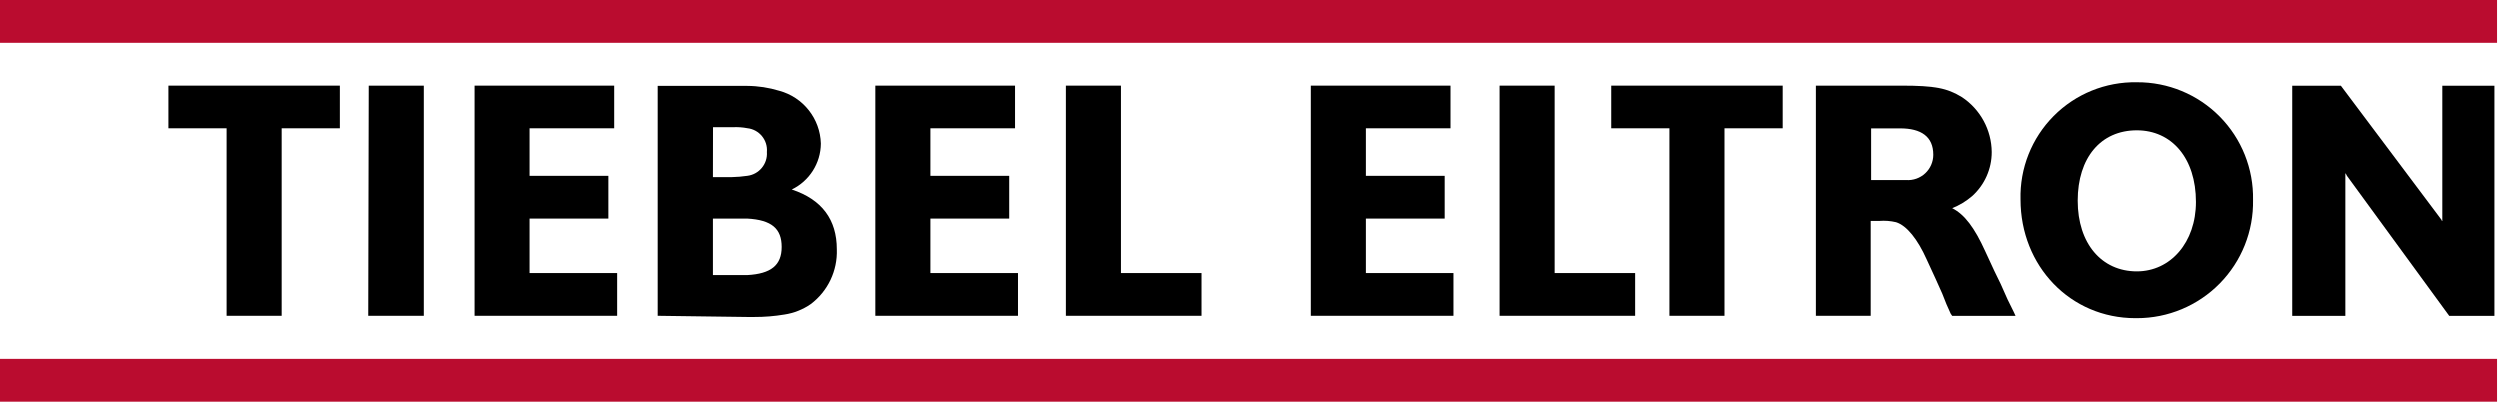
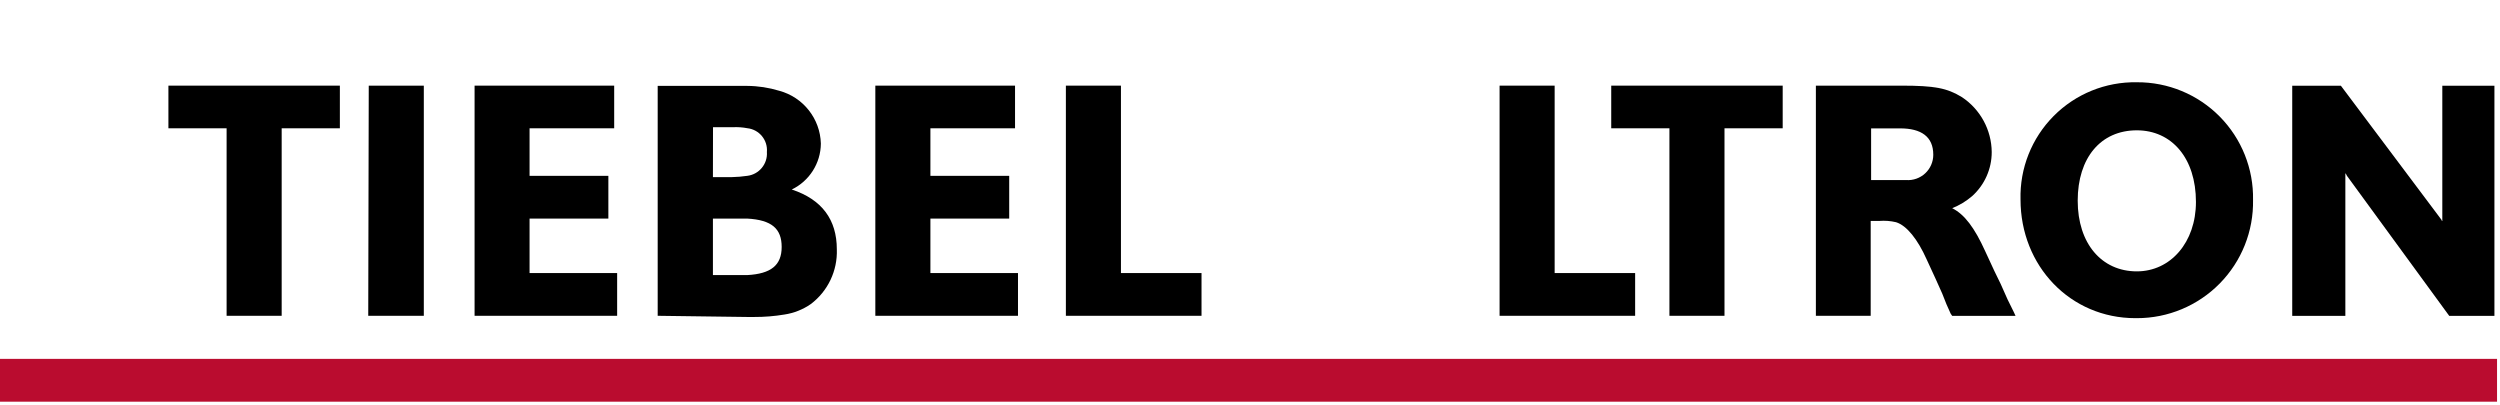
<svg xmlns="http://www.w3.org/2000/svg" width="296px" height="48px" viewBox="0 0 296 48" version="1.1">
  <defs>
    <filter id="filter_1">
      <feColorMatrix in="SourceGraphic" type="matrix" values="0 0 0 0 1 0 0 0 0 1 0 0 0 0 1 0 0 0 1 0" />
    </filter>
  </defs>
  <g id="logo" filter="url(#filter_1)">
    <g id="Ebene_2">
      <g id="Ebene_1-2">
-         <path d="M0 0L295.65 0L295.65 5.07L0 5.07L0 0Z" id="Rectangle" fill="#BA0C2F" fill-rule="evenodd" stroke="none" />
        <path d="M0 0L295.65 0L295.65 5.07L0 5.07L0 0Z" transform="translate(0 42.49)" id="Rectangle" fill="#BA0C2F" fill-rule="evenodd" stroke="none" />
        <path d="M16.89 22.19L6.52 22.19L6.52 15.74L15.85 15.74L15.85 10.68L6.52 10.68L6.52 5.05L16.54 5.05L16.54 0L0 0L0 27.25L16.89 27.25L16.89 22.19L16.89 22.19Z" transform="translate(103.64 10.14)" id="Polygon" fill="#000000" fill-rule="evenodd" stroke="none" />
        <path d="M23.94 0L17.77 0L17.77 15.86L17.77 16.02L17.73 16.02L17.66 15.86L5.76 0L0 0L0 27.25L6.29 27.25L6.29 10.67L6.29 10.4L6.34 10.4L6.48 10.67L18.59 27.25L23.94 27.25L23.94 0L23.94 0Z" transform="translate(271.4 10.15)" id="Polygon" fill="#000000" fill-rule="evenodd" stroke="none" />
        <path d="M13.775 0.002C10.083 -0.065 6.525 1.38 3.925 4.001C1.325 6.622 -0.092 10.192 0.005 13.882C0.005 21.752 5.895 27.932 13.605 27.932L13.775 27.932C17.468 27.938 21.008 26.457 23.596 23.823C26.185 21.19 27.605 17.625 27.535 13.932C27.605 10.246 26.183 6.688 23.592 4.065C21.002 1.442 17.461 -0.023 13.775 0.002M13.775 22.392C9.605 22.392 6.775 19.092 6.775 14.022C6.775 8.952 9.495 5.692 13.775 5.692C17.905 5.692 20.775 8.982 20.775 14.172C20.775 18.952 17.775 22.392 13.775 22.392" transform="translate(239.225 9.738)" id="Shape" fill="#000000" fill-rule="evenodd" stroke="none" />
        <path d="M16.06 22.19L6.52 22.19L6.52 0L0 0L0 27.25L16.06 27.25L16.06 22.19L16.06 22.19Z" transform="translate(126.2 10.14)" id="Polygon" fill="#000000" fill-rule="evenodd" stroke="none" />
-         <path d="M16.89 22.19L6.52 22.19L6.52 15.74L15.85 15.74L15.85 10.68L6.52 10.68L6.52 5.05L16.54 5.05L16.54 0L0 0L0 27.25L16.89 27.25L16.89 22.19L16.89 22.19Z" transform="translate(155.2 10.14)" id="Polygon" fill="#000000" fill-rule="evenodd" stroke="none" />
        <path d="M16.05 22.19L6.52 22.19L6.52 0L0 0L0 27.25L16.05 27.25L16.05 22.19L16.05 22.19Z" transform="translate(177.55 10.14)" id="Polygon" fill="#000000" fill-rule="evenodd" stroke="none" />
        <path d="M15.87 12.27C17.963 11.263 19.302 9.153 19.32 6.83C19.241 3.889 17.241 1.348 14.4 0.58C13.168 0.204 11.888 0.008 10.6 0L0 0L0 27.22L10.6 27.36L11.43 27.36C12.629 27.365 13.827 27.268 15.01 27.07C16.131 26.901 17.199 26.477 18.13 25.83C20.154 24.303 21.303 21.883 21.21 19.35C21.21 15.84 19.45 13.45 15.88 12.27M6.55 4.89L8.93 4.89C9.493 4.865 10.056 4.905 10.61 5.01C12.022 5.162 13.053 6.415 12.93 7.83C13.031 9.241 12.005 10.483 10.6 10.65C10.001 10.738 9.396 10.788 8.79 10.8L6.54 10.8L6.55 4.89ZM10.61 22.4L6.54 22.4L6.54 15.71L10.6 15.71C13.51 15.87 14.68 16.91 14.68 19.07C14.68 21.23 13.42 22.25 10.6 22.4" transform="translate(77.87 10.17)" id="Shape" fill="#000000" fill-rule="evenodd" stroke="none" />
        <path d="M16.88 22.19L6.51 22.19L6.51 15.74L15.84 15.74L15.84 10.68L6.51 10.68L6.51 5.05L16.53 5.05L16.53 0L0 0L0 27.25L16.88 27.25L16.88 22.19L16.88 22.19Z" transform="translate(56.19 10.14)" id="Polygon" fill="#000000" fill-rule="evenodd" stroke="none" />
        <path d="M6.58 0L0.06 0L0 27.25L6.58 27.25L6.58 0L6.58 0Z" transform="translate(43.6 10.14)" id="Polygon" fill="#000000" fill-rule="evenodd" stroke="none" />
        <path d="M0 0L0 5.05L6.89 5.05L6.89 27.25L13.41 27.25L13.41 5.05L20.3 5.05L20.3 0L0 0L0 0Z" transform="translate(19.94 10.14)" id="Polygon" fill="#000000" fill-rule="evenodd" stroke="none" />
        <path d="M0 0L0 5.05L6.89 5.05L6.89 27.25L13.41 27.25L13.41 5.05L20.3 5.05L20.3 0L0 0L0 0Z" transform="translate(190.77 10.14)" id="Polygon" fill="#000000" fill-rule="evenodd" stroke="none" />
-         <path d="M10.1 0C14.1 0 15.53 0.29 17.29 1.36C19.472 2.807 20.795 5.242 20.82 7.86C20.824 9.856 19.977 11.758 18.49 13.09C17.789 13.688 16.996 14.168 16.14 14.51C17.59 15.24 18.78 16.8 20.06 19.63L21.13 21.94L21.88 23.48L22.69 25.3L23.44 26.82L23.64 27.26L16.14 27.26L15.96 27L15.46 25.88L14.96 24.62L14.17 22.86L13.11 20.56C12.06 18.21 10.76 16.56 9.49 16.17C8.835 16.015 8.16 15.964 7.49 16.02L6.49 16.02L6.49 27.25L0 27.25L0 0L10.1 0ZM6.54 11.18L9.88 11.18L10.69 11.18C11.521 11.238 12.339 10.948 12.948 10.379C13.557 9.81 13.902 9.013 13.9 8.18C13.9 6.02 12.45 5.06 9.97 5.06L6.54 5.06L6.54 11.18Z" transform="translate(215 10.14)" id="Shape" fill="#000000" fill-rule="evenodd" stroke="none" />
+         <path d="M10.1 0C14.1 0 15.53 0.29 17.29 1.36C19.472 2.807 20.795 5.242 20.82 7.86C20.824 9.856 19.977 11.758 18.49 13.09C17.789 13.688 16.996 14.168 16.14 14.51C17.59 15.24 18.78 16.8 20.06 19.63L21.13 21.94L21.88 23.48L22.69 25.3L23.44 26.82L23.64 27.26L16.14 27.26L15.96 27L15.46 25.88L14.96 24.62L14.17 22.86L13.11 20.56C12.06 18.21 10.76 16.56 9.49 16.17C8.835 16.015 8.16 15.964 7.49 16.02L6.49 16.02L6.49 27.25L0 27.25L0 0L10.1 0ZM6.54 11.18L9.88 11.18L10.69 11.18C11.521 11.238 12.339 10.948 12.948 10.379C13.557 9.81 13.902 9.013 13.9 8.18C13.9 6.02 12.45 5.06 9.97 5.06L6.54 5.06Z" transform="translate(215 10.14)" id="Shape" fill="#000000" fill-rule="evenodd" stroke="none" />
        <path d="M20.452 19.226L20.452 19.226C20.439 18.035 20.111 16.869 19.502 15.846C18.442 13.846 16.252 12.386 12.972 11.206L10.902 10.486C7.802 9.486 6.472 8.386 6.472 7.206C6.472 5.746 8.292 5.126 10.622 4.976C12.788 4.85 14.958 5.146 17.012 5.846L17.012 0.846C14.73 0.237 12.373 -0.046 10.012 0.006C4.102 0.006 0.012 2.846 0.012 7.646C-0.092 9.457 0.486 11.24 1.632 12.646C2.4 13.42 3.263 14.092 4.202 14.646C5.602 15.393 7.06 16.025 8.562 16.536L10.372 17.136C12.372 17.796 12.972 18.306 13.472 19.006L13.472 19.006C13.737 19.423 13.863 19.913 13.832 20.406C13.832 21.866 12.292 22.766 9.612 22.766C7.894 22.779 6.192 22.439 4.612 21.766C3.043 21.106 1.546 20.288 0.142 19.326L0.142 25.246C0.899 25.741 1.72 26.131 2.582 26.406C4.867 27.376 7.32 27.889 9.802 27.916C16.202 27.916 20.482 24.646 20.482 19.766C20.482 19.606 20.452 19.416 20.452 19.226L20.452 19.226Z" transform="translate(0.098 9.904)" id="Shape" fill="#FFFFFF" fill-rule="evenodd" stroke="none" />
      </g>
    </g>
  </g>
</svg>